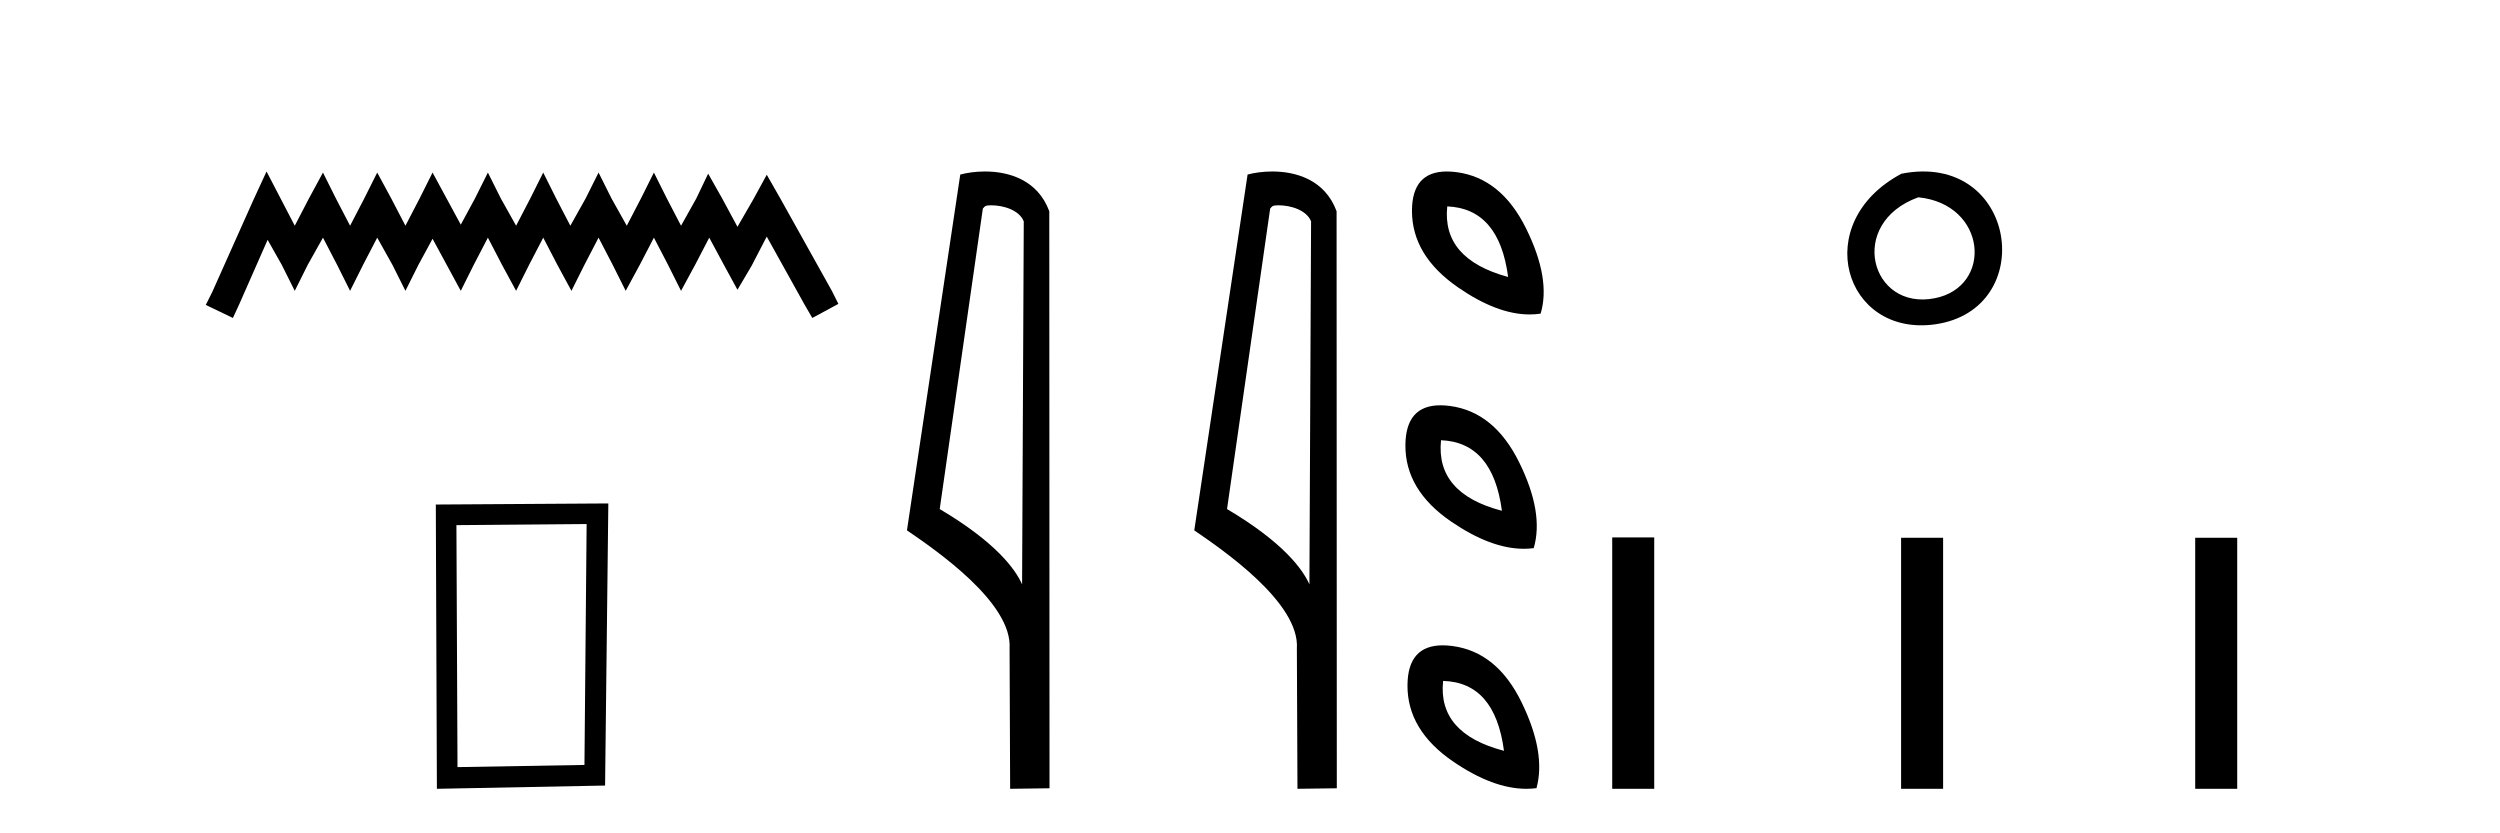
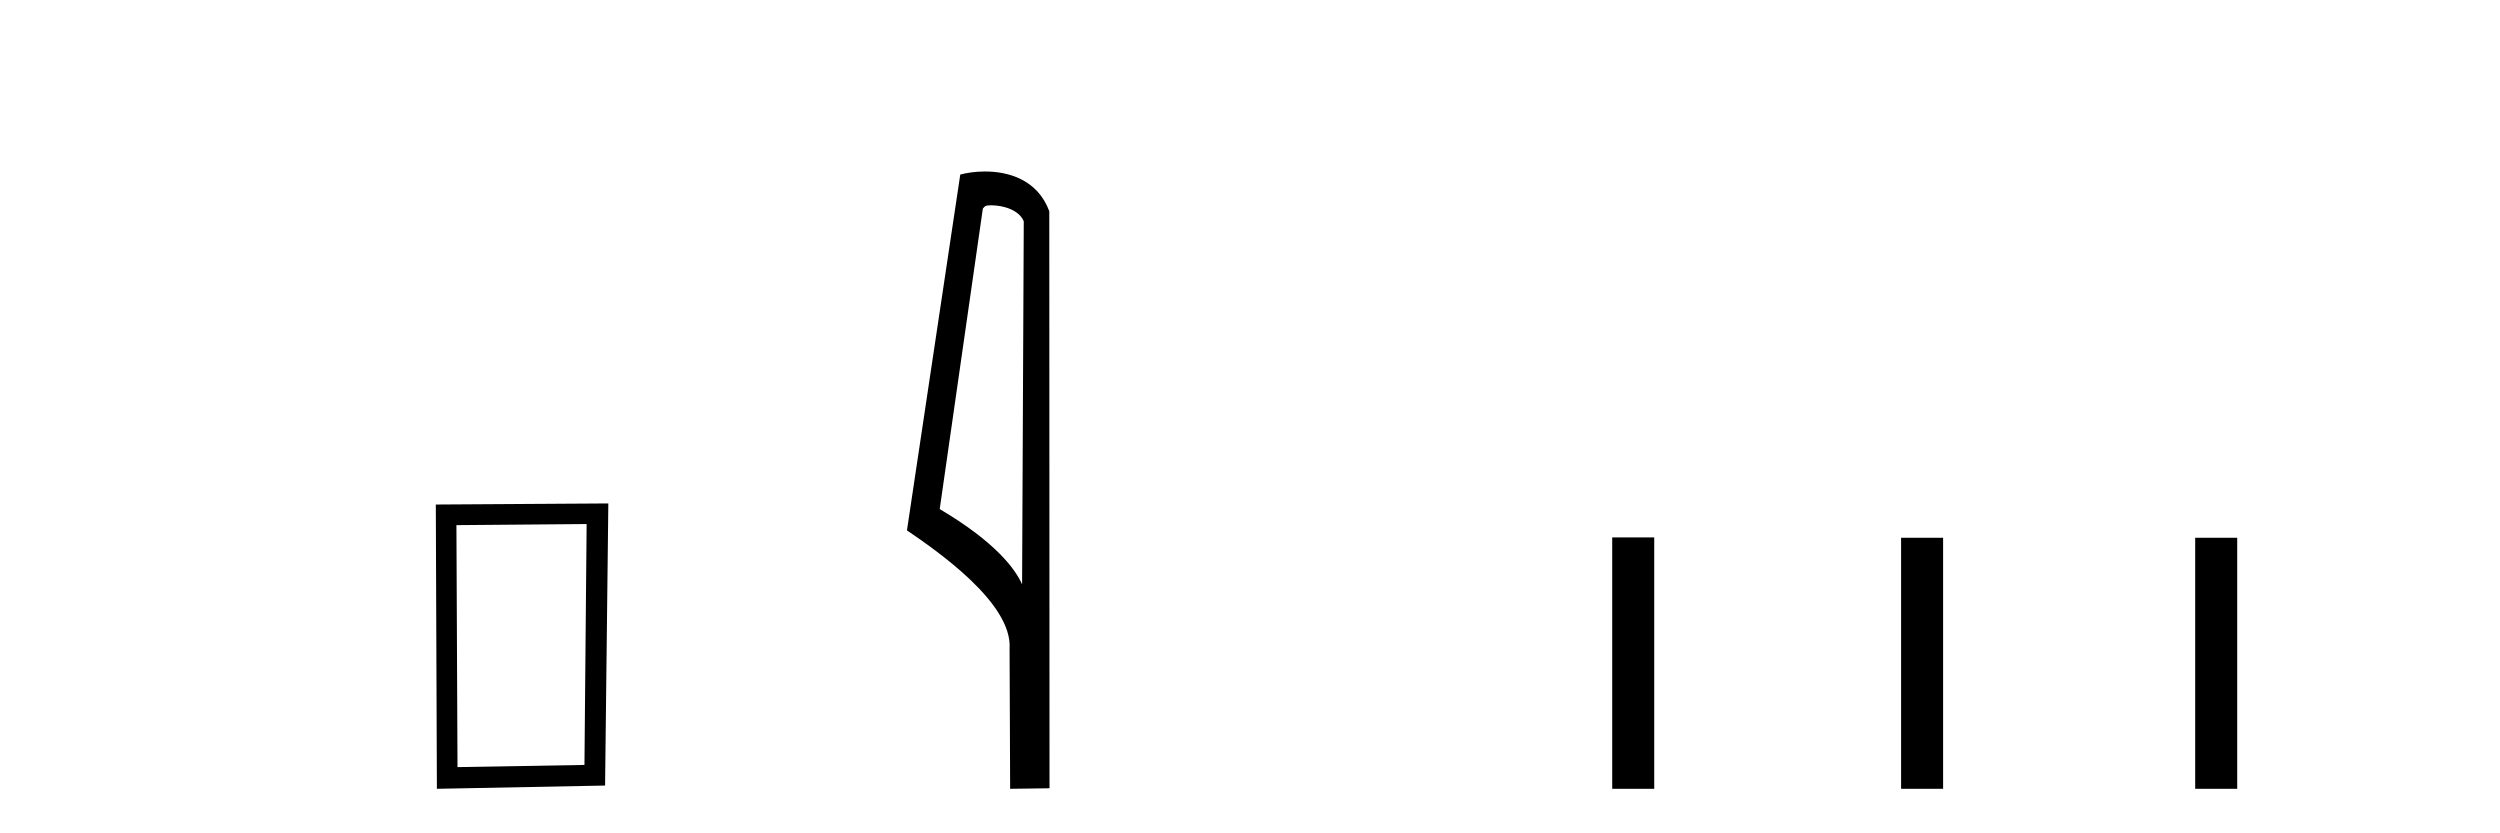
<svg xmlns="http://www.w3.org/2000/svg" width="123.0" height="41.0">
-   <path d="M 13.114 8.437 L 12.473 9.825 L 10.444 14.363 L 10.124 15.003 L 11.459 15.644 L 11.779 14.95 L 13.167 11.8 L 13.861 13.028 L 14.502 14.309 L 15.142 13.028 L 15.89 11.693 L 16.584 13.028 L 17.224 14.309 L 17.865 13.028 L 18.559 11.693 L 19.306 13.028 L 19.947 14.309 L 20.588 13.028 L 21.282 11.747 L 21.976 13.028 L 22.67 14.309 L 23.31 13.028 L 24.004 11.693 L 24.698 13.028 L 25.392 14.309 L 26.033 13.028 L 26.727 11.693 L 27.421 13.028 L 28.115 14.309 L 28.755 13.028 L 29.449 11.693 L 30.143 13.028 L 30.784 14.309 L 31.478 13.028 L 32.172 11.693 L 32.866 13.028 L 33.507 14.309 L 34.201 13.028 L 34.895 11.693 L 35.642 13.081 L 36.283 14.256 L 36.977 13.081 L 37.724 11.64 L 39.593 15.003 L 39.966 15.644 L 41.248 14.95 L 40.927 14.309 L 38.365 9.718 L 37.724 8.597 L 37.084 9.771 L 36.283 11.159 L 35.535 9.771 L 34.841 8.544 L 34.254 9.771 L 33.507 11.106 L 32.813 9.771 L 32.172 8.49 L 31.531 9.771 L 30.837 11.106 L 30.09 9.771 L 29.449 8.49 L 28.809 9.771 L 28.061 11.106 L 27.367 9.771 L 26.727 8.49 L 26.086 9.771 L 25.392 11.106 L 24.645 9.771 L 24.004 8.49 L 23.364 9.771 L 22.67 11.053 L 21.976 9.771 L 21.282 8.49 L 20.641 9.771 L 19.947 11.106 L 19.253 9.771 L 18.559 8.49 L 17.918 9.771 L 17.224 11.106 L 16.53 9.771 L 15.89 8.49 L 15.196 9.771 L 14.502 11.106 L 13.808 9.771 L 13.114 8.437 Z" style="fill:#000000;stroke:none" />
  <path d="M 28.862 25.783 L 28.755 37.635 L 22.509 37.742 L 22.456 25.837 L 28.862 25.783 ZM 29.93 24.769 L 21.442 24.823 L 21.495 38.809 L 29.77 38.649 L 29.93 24.769 Z" style="fill:#000000;stroke:none" />
  <path d="M 48.757 10.1 C 49.382 10.1 50.147 10.34 50.369 10.89 L 50.287 28.751 L 50.287 28.751 C 49.971 28.034 49.029 26.699 46.234 25.046 L 48.356 10.263 C 48.456 10.157 48.453 10.1 48.757 10.1 ZM 50.287 28.751 L 50.287 28.751 C 50.287 28.751 50.287 28.751 50.287 28.751 L 50.287 28.751 L 50.287 28.751 ZM 48.46 8.437 C 47.982 8.437 47.551 8.505 47.245 8.588 L 44.622 26.094 C 46.01 27.044 49.823 29.648 49.671 31.91 L 49.699 38.809 L 51.636 38.783 L 51.625 10.393 C 51.049 8.837 49.618 8.437 48.46 8.437 Z" style="fill:#000000;stroke:none" />
-   <path d="M 62.893 10.1 C 63.517 10.1 64.282 10.34 64.505 10.89 L 64.423 28.751 L 64.423 28.751 C 64.106 28.034 63.165 26.699 60.37 25.046 L 62.492 10.263 C 62.591 10.157 62.589 10.1 62.893 10.1 ZM 64.423 28.751 L 64.423 28.751 C 64.423 28.751 64.423 28.751 64.423 28.751 L 64.423 28.751 L 64.423 28.751 ZM 62.596 8.437 C 62.118 8.437 61.686 8.505 61.381 8.588 L 58.758 26.094 C 60.145 27.044 63.958 29.648 63.806 31.91 L 63.835 38.809 L 65.771 38.783 L 65.76 10.393 C 65.184 8.837 63.754 8.437 62.596 8.437 Z" style="fill:#000000;stroke:none" />
-   <path d="M 71.205 10.155 Q 73.757 10.257 74.2 13.627 Q 70.933 12.742 71.205 10.155 ZM 71.183 8.437 Q 69.469 8.437 69.469 10.376 Q 69.469 12.572 71.732 14.137 Q 73.66 15.471 75.255 15.471 Q 75.532 15.471 75.799 15.43 Q 76.31 13.729 75.085 11.244 Q 73.86 8.76 71.664 8.47 Q 71.409 8.437 71.183 8.437 ZM 70.899 21.659 Q 73.451 21.761 73.894 25.13 Q 70.626 24.279 70.899 21.659 ZM 70.866 19.94 Q 69.161 19.94 69.146 21.897 Q 69.129 24.109 71.392 25.658 Q 73.354 27 74.97 27 Q 75.219 27 75.459 26.968 Q 75.97 25.232 74.744 22.748 Q 73.519 20.263 71.341 19.974 Q 71.089 19.94 70.866 19.94 ZM 71.001 33.502 Q 73.553 33.57 73.996 36.94 Q 70.728 36.089 71.001 33.502 ZM 70.982 31.75 Q 69.263 31.75 69.248 33.707 Q 69.231 35.919 71.494 37.467 Q 73.456 38.809 75.098 38.809 Q 75.35 38.809 75.595 38.778 Q 76.072 37.042 74.864 34.557 Q 73.655 32.073 71.46 31.784 Q 71.206 31.75 70.982 31.75 Z" style="fill:#000000;stroke:none" />
-   <path d="M 93.553 8.546 C 89.016 10.959 90.741 16.58 95.198 15.958 C 100.343 15.239 99.247 7.428 93.553 8.546 M 94.381 9.707 C 97.76 10.044 98.073 14.104 95.191 14.673 C 92.022 15.3 90.862 10.976 94.381 9.707 Z" style="fill:#000000;stroke:none" />
  <path d="M 79.321 26.441 L 79.321 38.809 L 81.388 38.809 L 81.388 26.441 ZM 93.534 26.458 L 93.534 38.809 L 95.601 38.809 L 95.601 26.458 ZM 108.004 26.458 L 108.004 38.809 L 110.071 38.809 L 110.071 26.458 Z" style="fill:#000000;stroke:none" />
</svg>